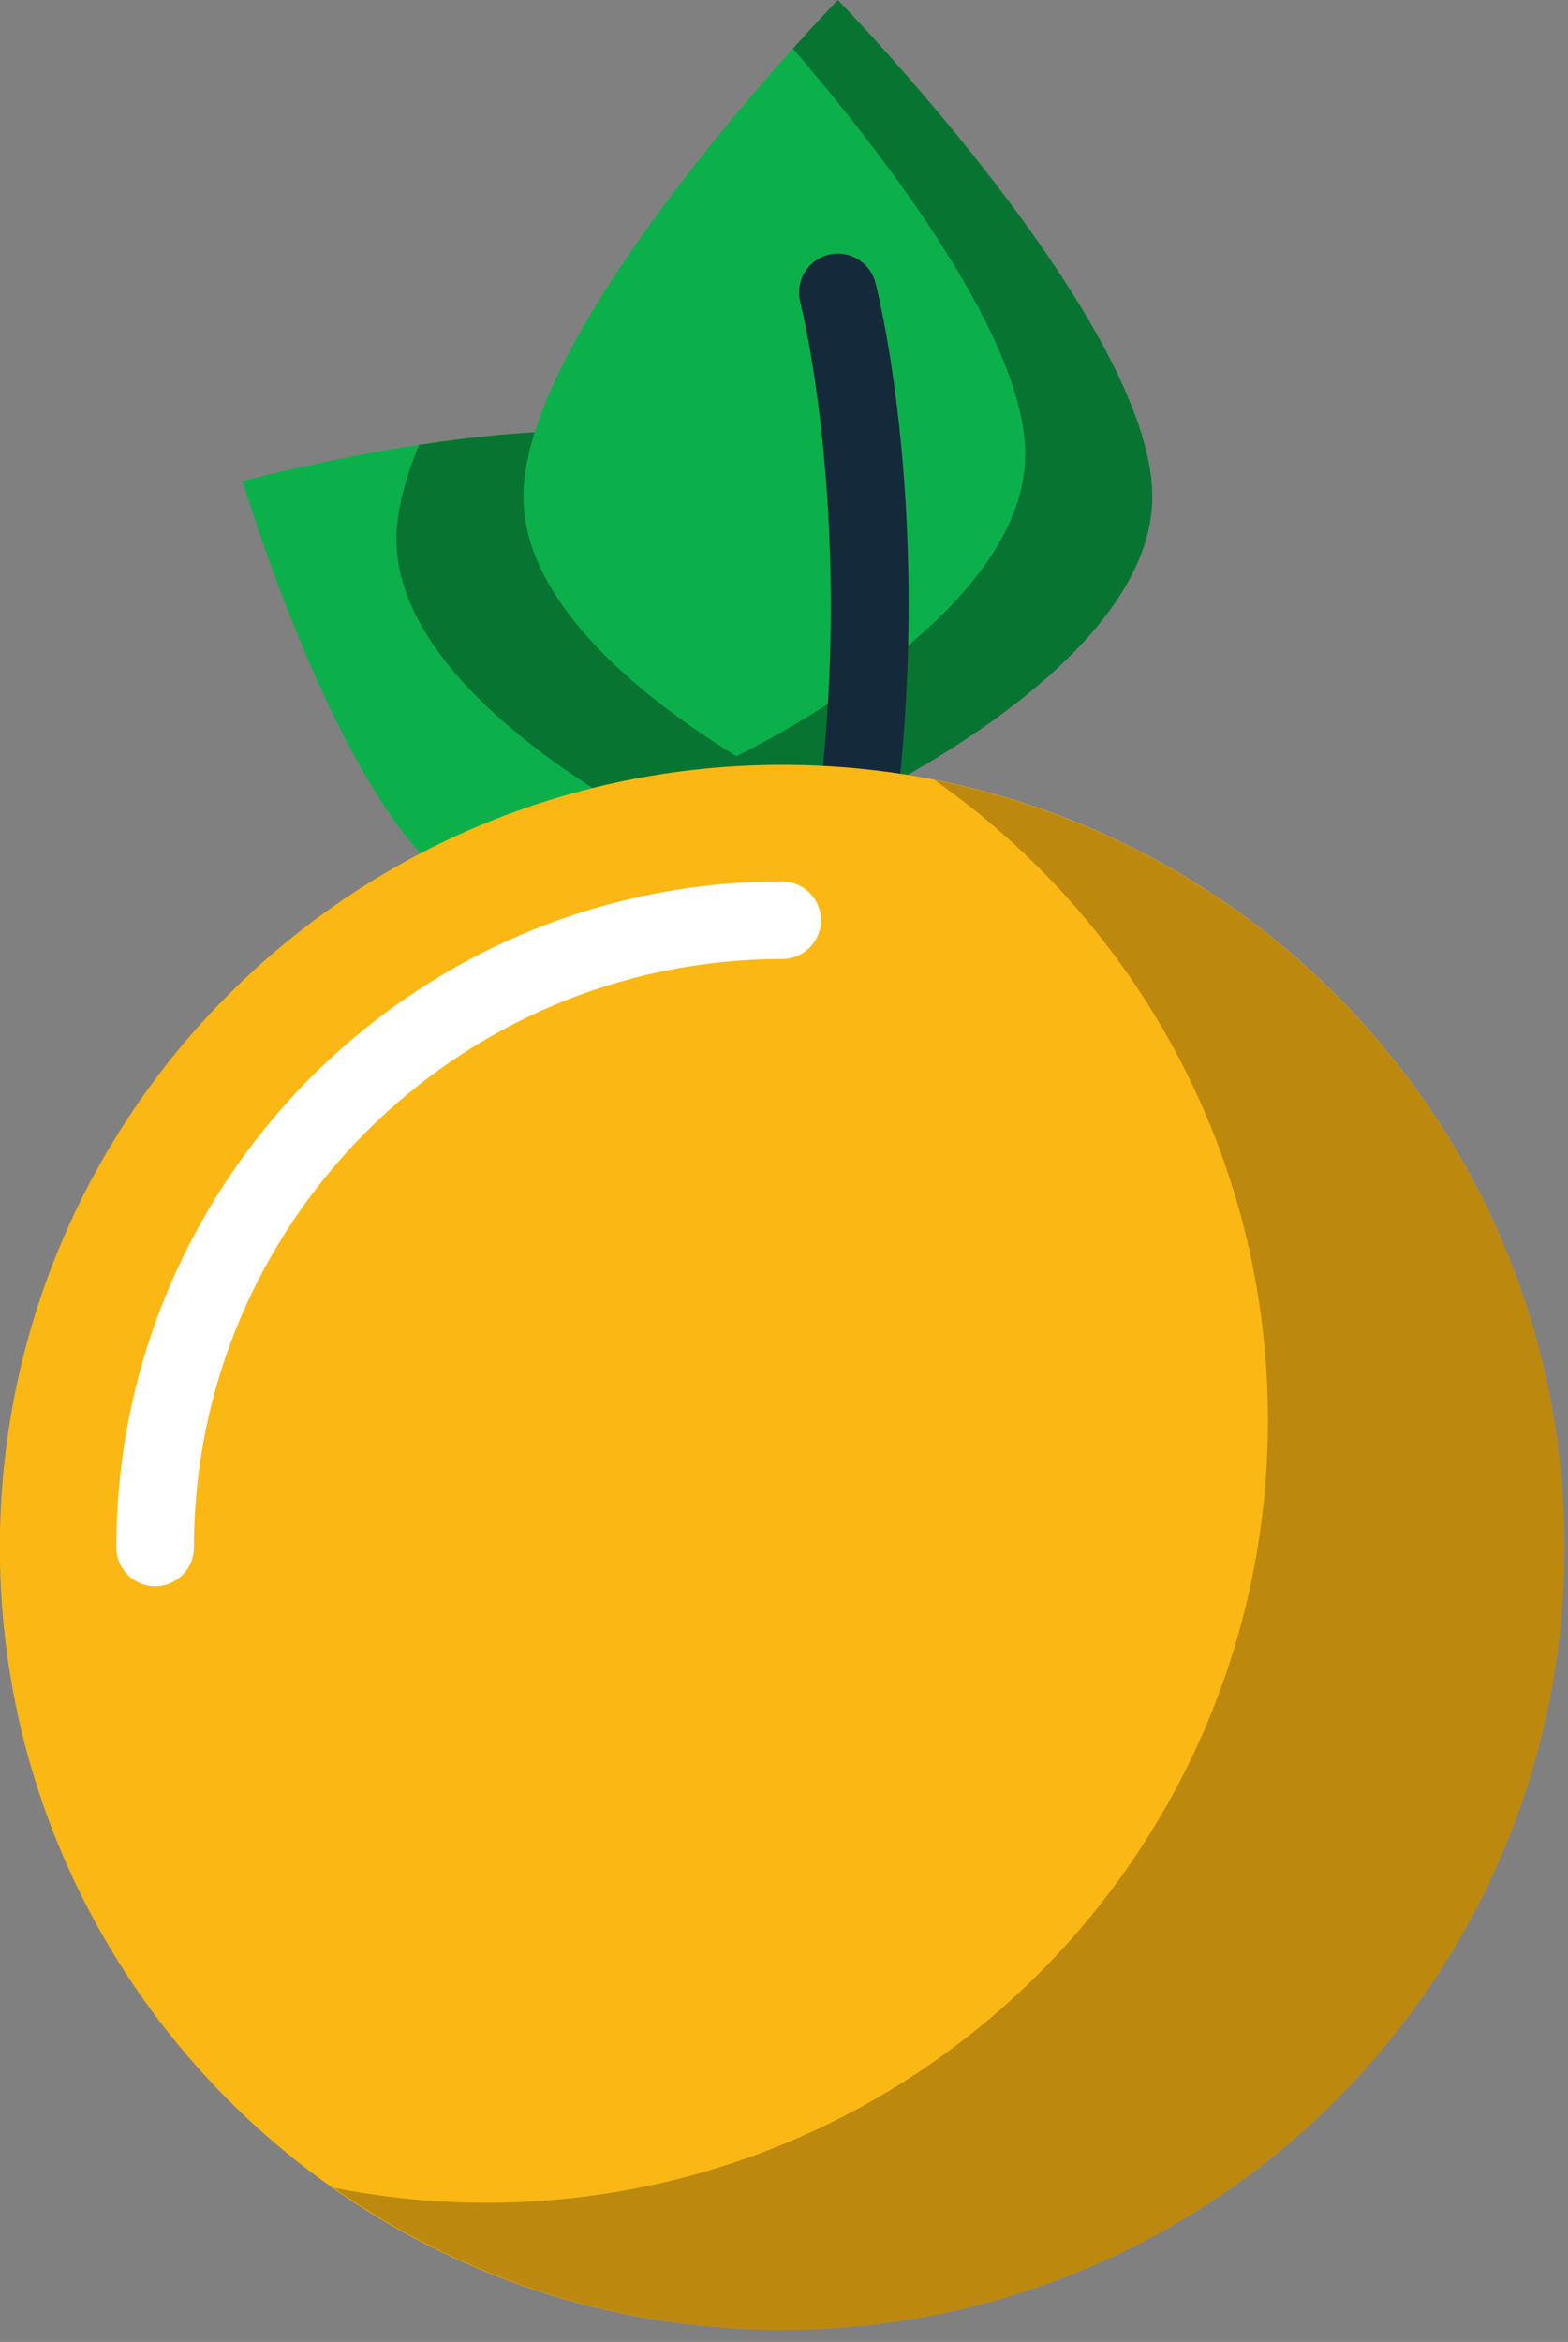
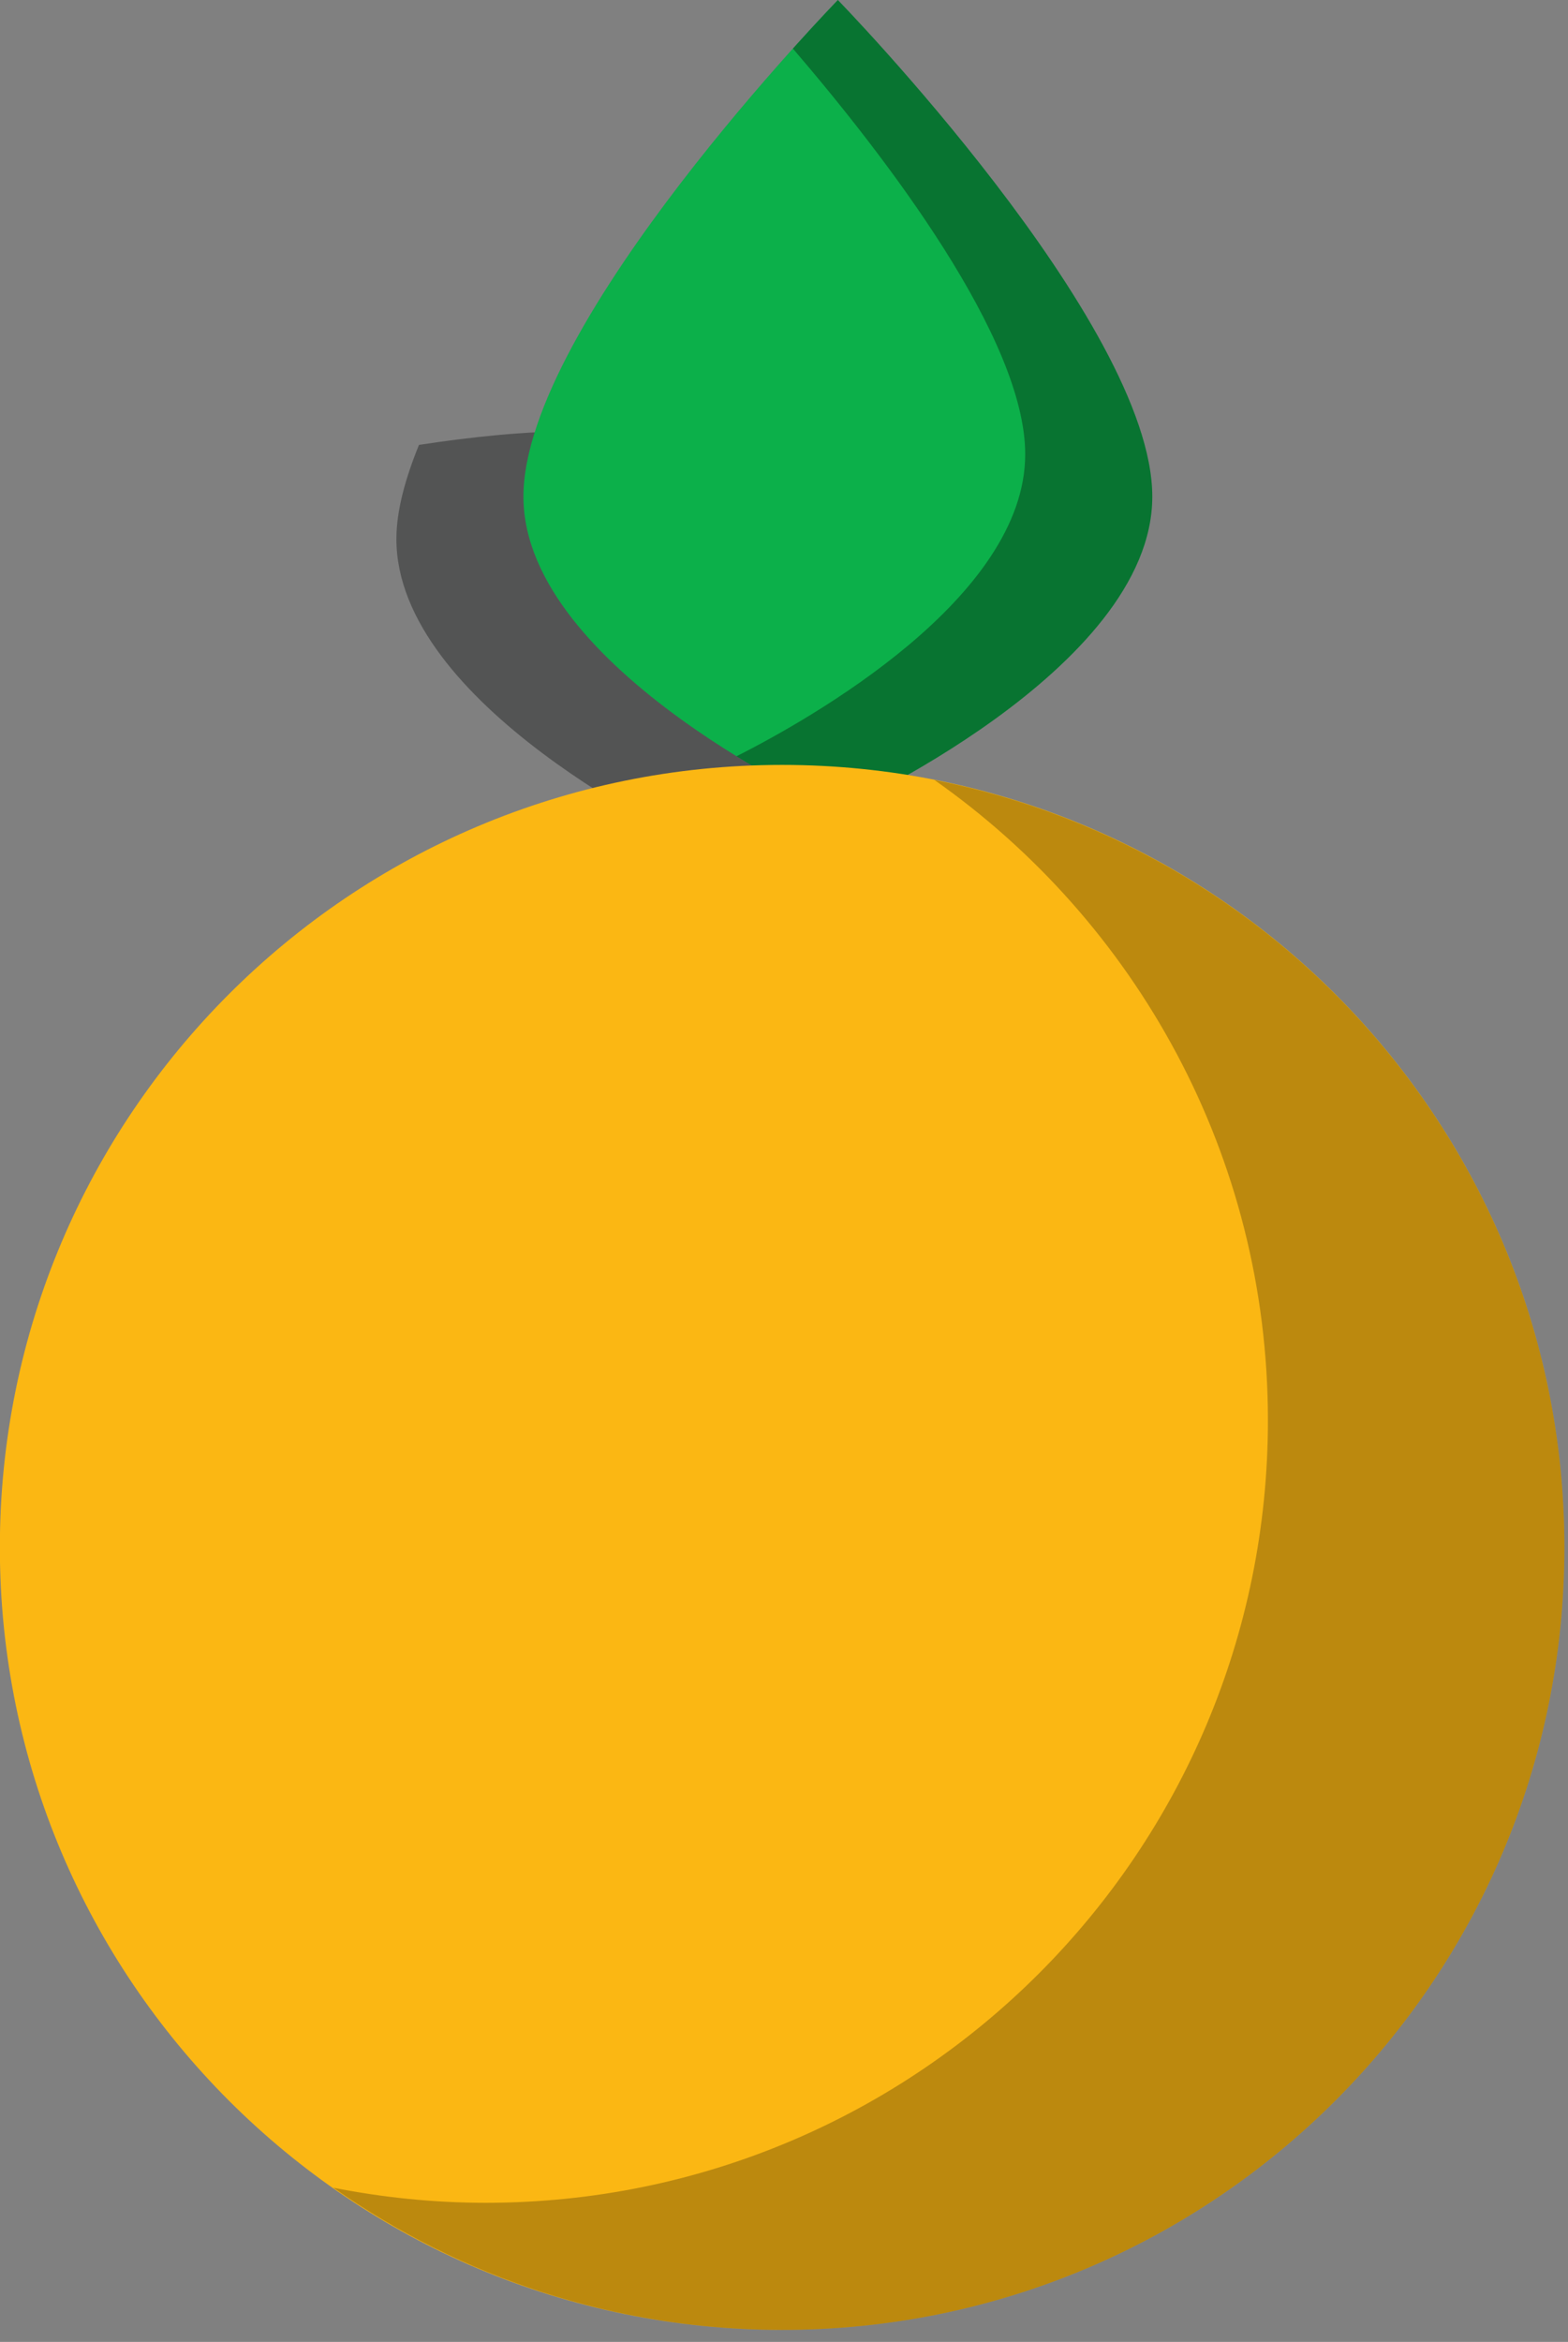
<svg xmlns="http://www.w3.org/2000/svg" preserveAspectRatio="xMidYMid" width="146" height="218" viewBox="0 0 146 218">
  <rect x="0" y="0" width="146" height="218" fill="#808080" stroke="none" />
  <defs>
    <style>

      .cls-3 {
        fill: #0cb04a;
      }

      .cls-4 {
        fill: #020403;
        opacity: 0.35;
      }

      .cls-7 {
        fill: #142a3b;
      }

      .cls-8 {
        fill: #fbb713;
      }

      .cls-9 {
        fill: #ffffff;
      }

      .cls-10 {
        fill: #010101;
        opacity: 0.25;
      }
    </style>
  </defs>
  <g id="group-75svg">
-     <path d="M43.209,82.834 C54.374,89.071 74.717,73.913 74.717,73.913 C74.717,73.913 76.960,48.641 65.797,42.404 C54.633,36.167 22.586,44.787 22.586,44.787 C22.586,44.787 32.046,76.596 43.209,82.834 Z" id="path-1" class="cls-3" fill-rule="evenodd" />
    <path d="M65.796,42.404 C60.013,39.174 48.644,39.934 39.011,41.414 C37.730,44.565 36.909,47.559 36.909,50.171 C36.909,65.550 63.340,78.134 65.928,79.329 C71.019,76.656 74.717,73.913 74.717,73.913 C74.717,73.913 76.960,48.641 65.796,42.404 Z" id="path-2" class="cls-4" fill-rule="evenodd" />
    <path d="M107.291,46.228 C107.291,62.397 78.014,75.504 78.014,75.504 C78.014,75.504 48.738,62.397 48.738,46.228 C48.738,30.059 78.014,0.002 78.014,0.002 C78.014,0.002 107.291,30.059 107.291,46.228 Z" id="path-3" class="cls-3" fill-rule="evenodd" />
    <path d="M78.014,0.002 C78.014,0.002 76.338,1.729 73.828,4.522 C82.502,14.630 95.460,31.516 95.460,42.284 C95.460,55.635 75.541,66.874 68.583,70.397 C73.805,73.615 78.014,75.504 78.014,75.504 C78.014,75.504 107.291,62.396 107.291,46.228 C107.291,30.059 78.014,0.002 78.014,0.002 Z" id="path-4" class="cls-4" fill-rule="evenodd" />
-     <path d="M78.770,86.311 C78.571,86.311 78.369,86.294 78.164,86.259 C76.197,85.927 74.869,84.063 75.204,82.093 C80.390,51.366 74.575,28.360 74.516,28.131 C74.015,26.199 75.175,24.225 77.108,23.725 C79.035,23.223 81.012,24.385 81.513,26.316 C81.772,27.311 87.773,51.062 82.330,83.296 C82.034,85.061 80.503,86.311 78.770,86.311 Z" id="path-5" class="cls-7" fill-rule="evenodd" />
    <path d="M145.663,144.041 C145.663,184.269 113.051,216.881 72.825,216.881 C32.597,216.881 -0.013,184.269 -0.013,144.041 C-0.013,103.814 32.597,71.202 72.825,71.202 C113.051,71.202 145.663,103.814 145.663,144.041 Z" id="path-6" class="cls-8" fill-rule="evenodd" />
-     <path d="M14.445,147.657 C12.449,147.657 10.832,146.038 10.832,144.042 C10.832,109.856 38.641,82.046 72.824,82.046 C74.820,82.046 76.439,83.664 76.439,85.661 C76.439,87.658 74.820,89.276 72.824,89.276 C42.628,89.276 18.060,113.844 18.060,144.042 C18.060,146.038 16.442,147.657 14.445,147.657 Z" id="path-7" class="cls-9" fill-rule="evenodd" />
    <path d="M87.009,72.607 C105.767,85.784 118.059,107.544 118.059,132.211 C118.059,172.440 85.449,205.050 45.222,205.050 C40.366,205.050 35.629,204.553 31.038,203.646 C42.873,211.959 57.263,216.881 72.825,216.881 C113.051,216.881 145.663,184.269 145.663,144.041 C145.663,108.669 120.442,79.209 87.009,72.607 Z" id="path-8" class="cls-10" fill-rule="evenodd" />
  </g>
</svg>